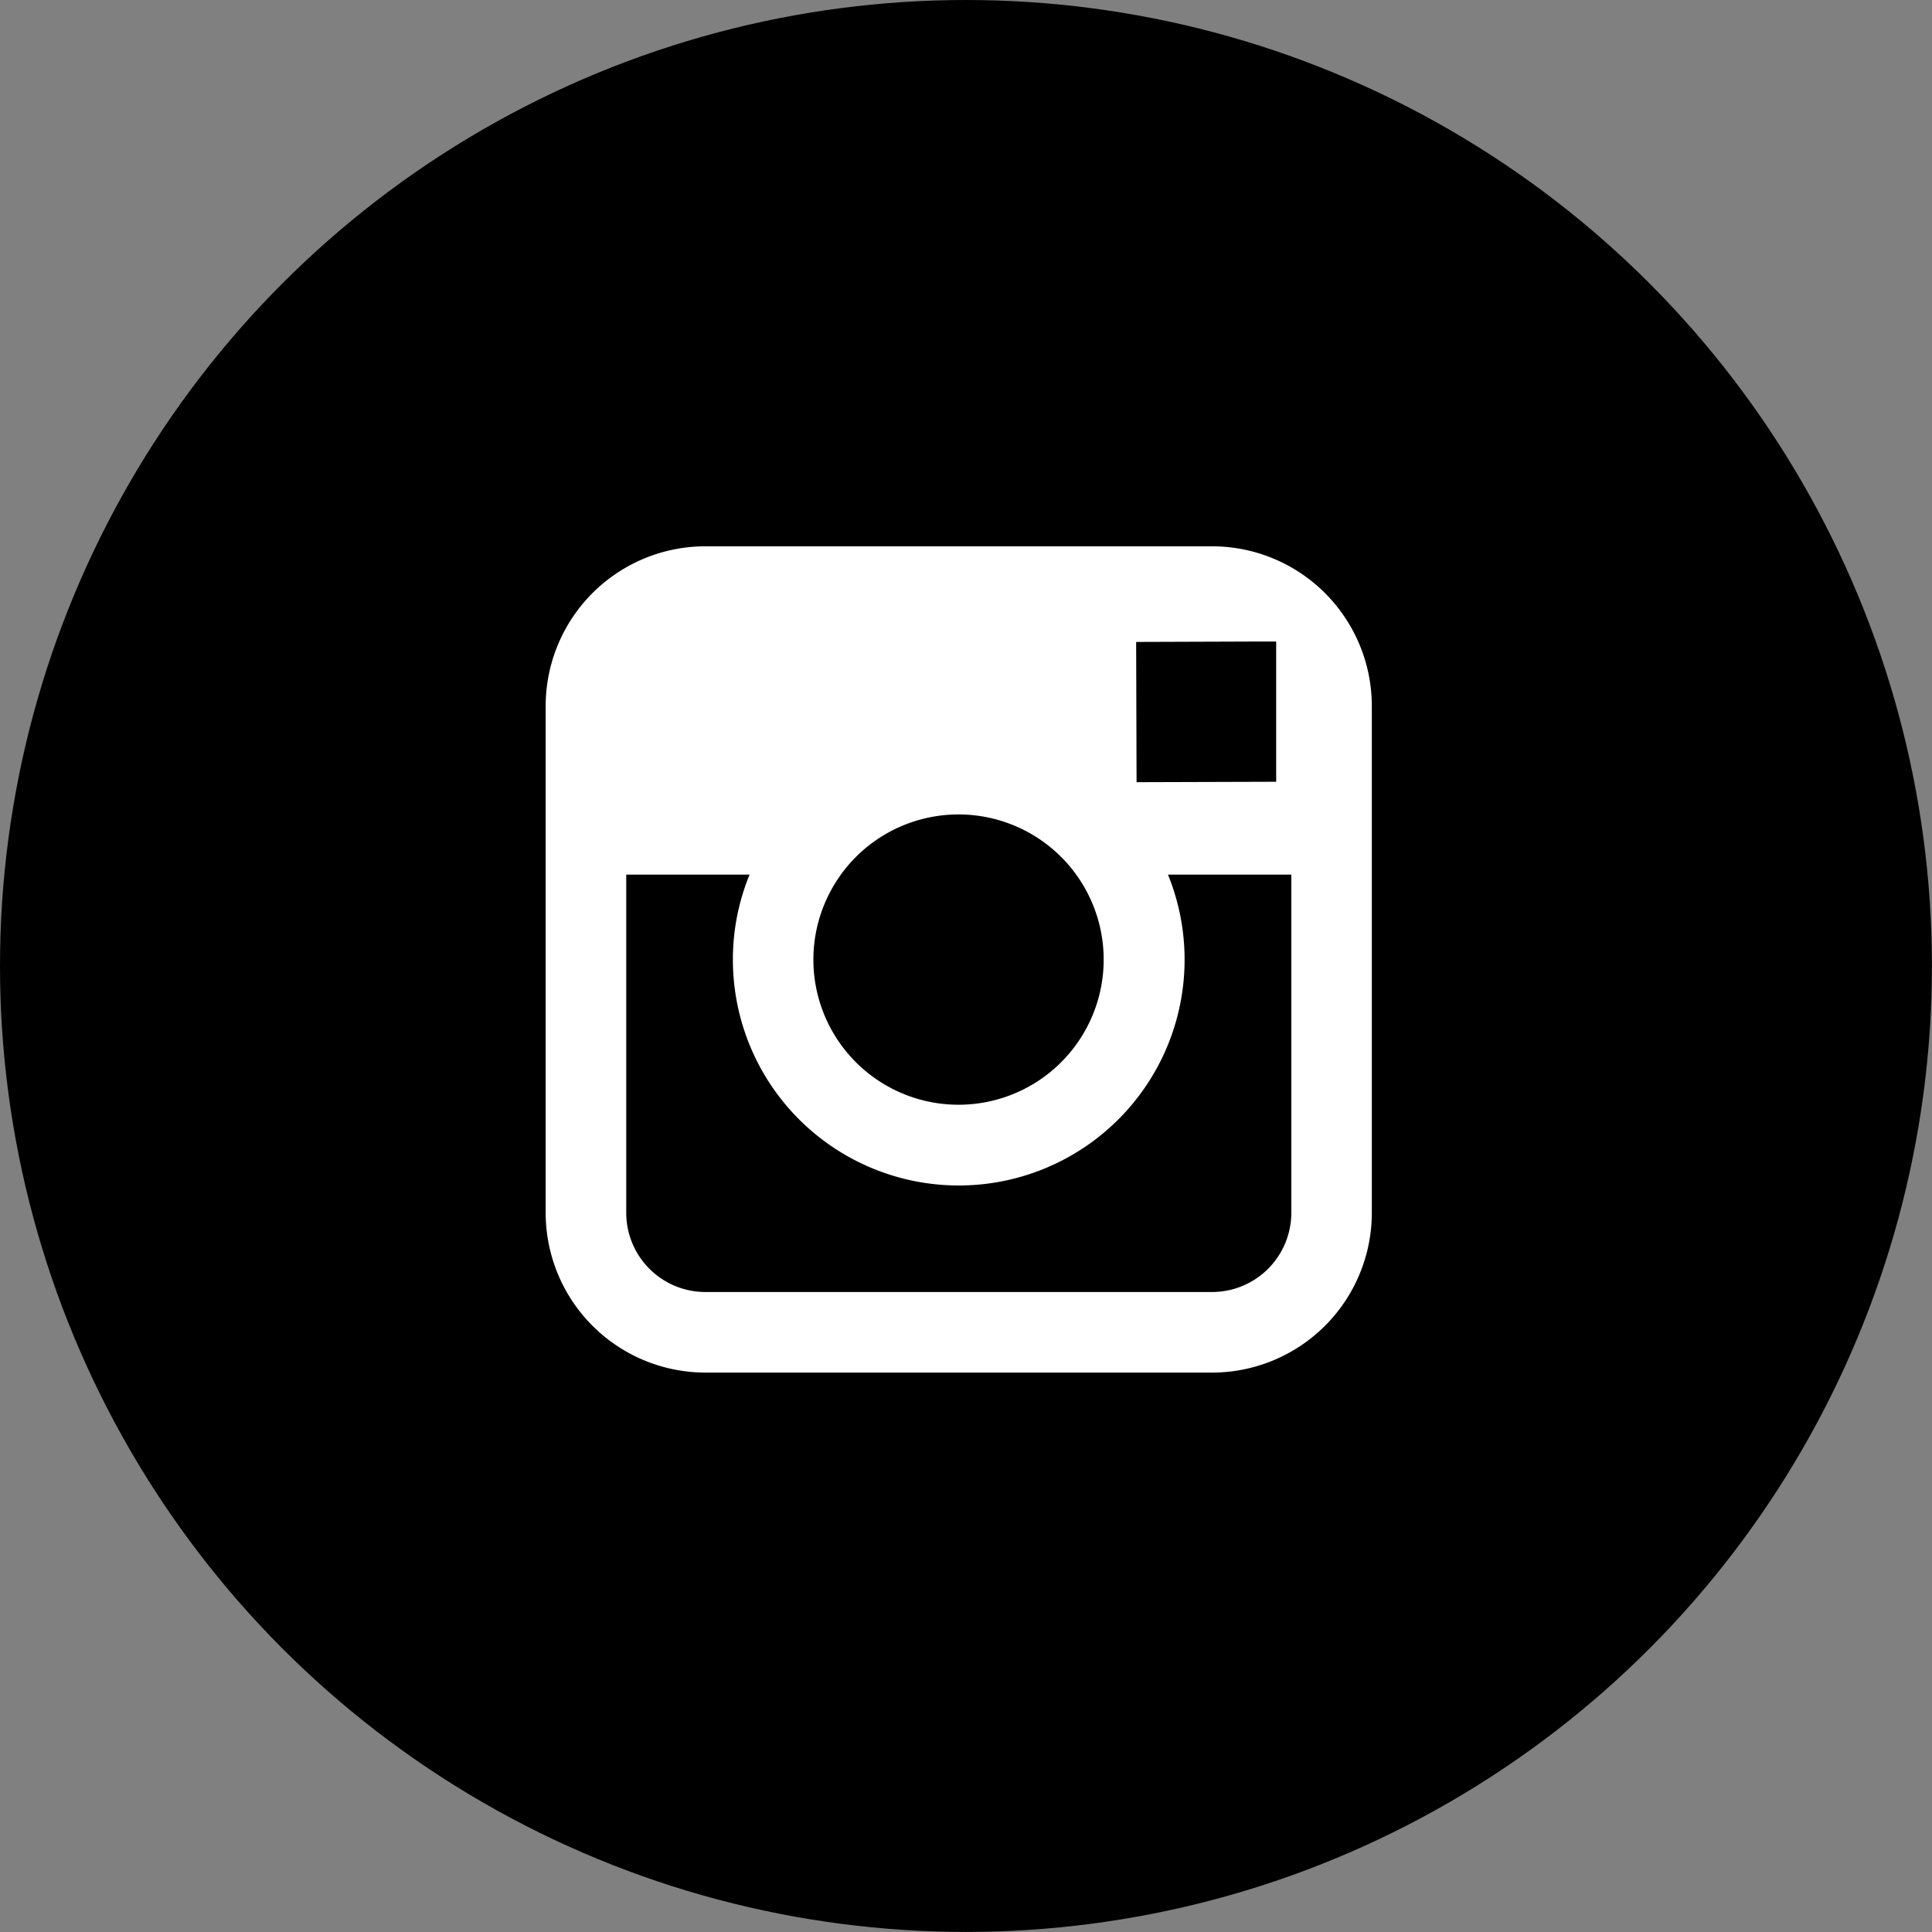
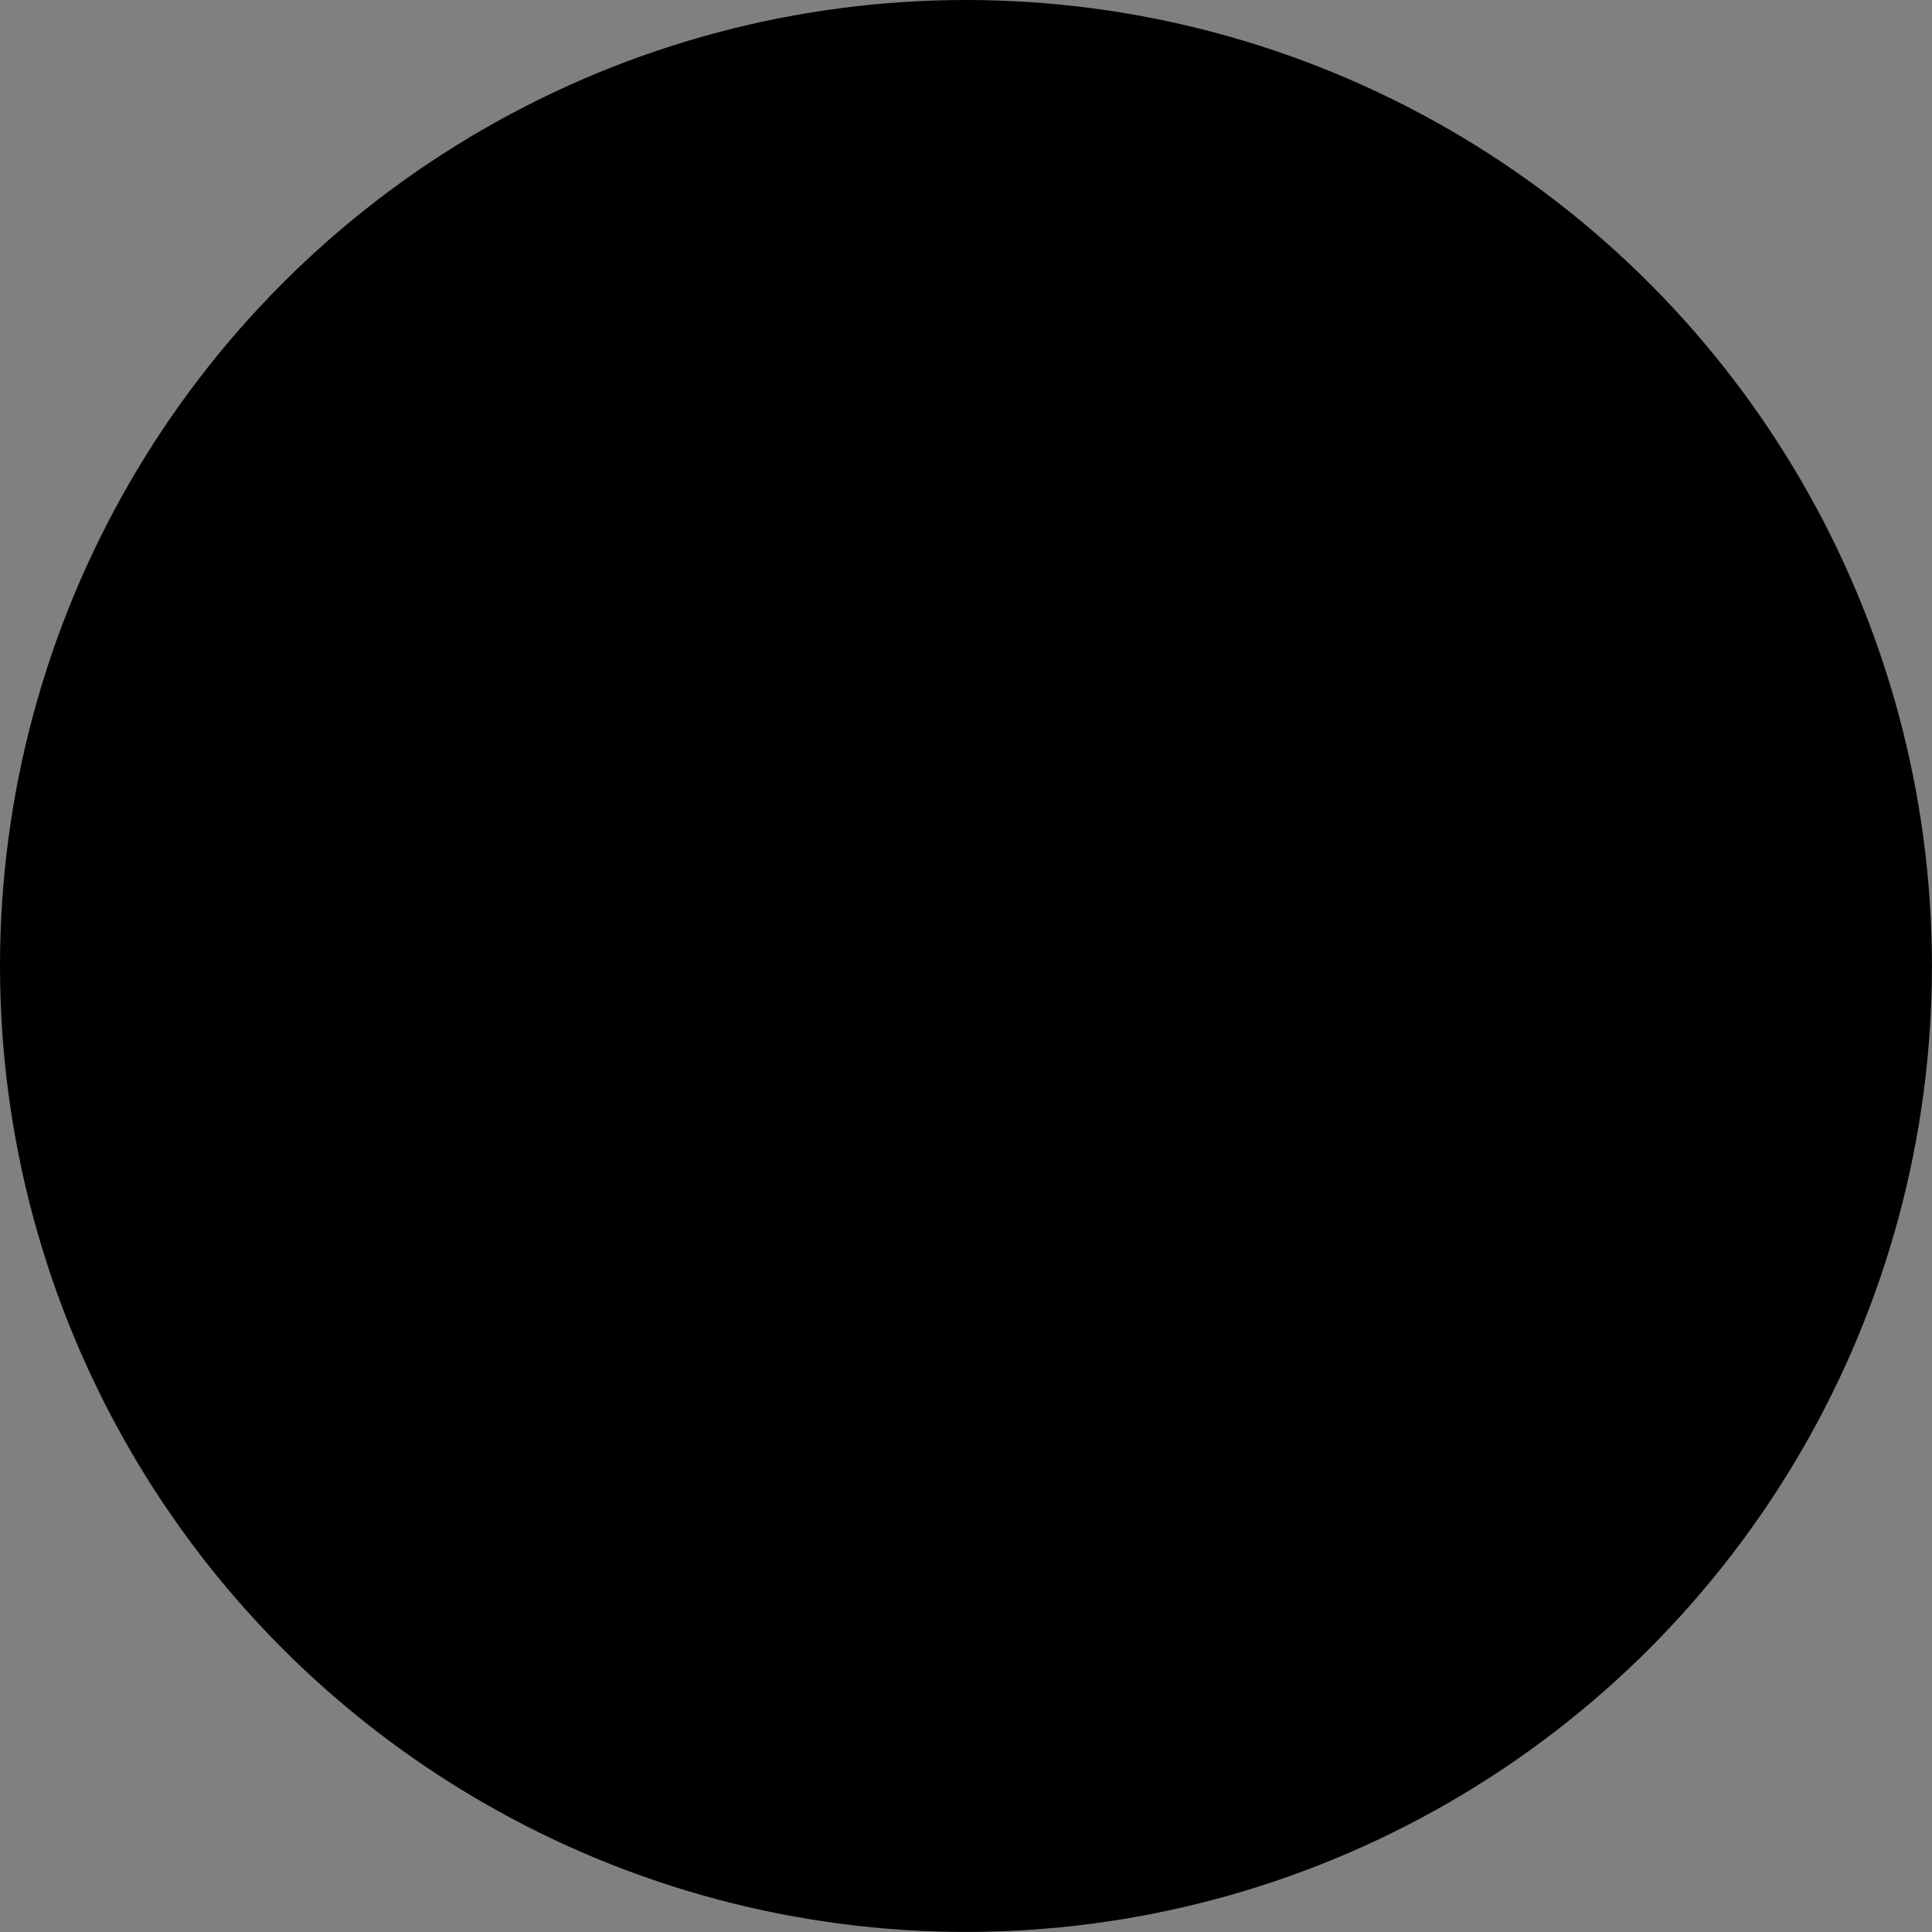
<svg xmlns="http://www.w3.org/2000/svg" width="27.553" height="27.553" viewBox="0 0 27.553 27.553">
  <rect x="0" y="0" width="27.553" height="27.553" fill="#808080" stroke="none" />
  <g id="Group_2440" data-name="Group 2440" transform="translate(-559.729 -201.601)">
    <circle id="Ellipse_231" data-name="Ellipse 231" cx="13.776" cy="13.776" r="13.776" transform="translate(559.729 201.601)" />
    <g id="Group_2439" data-name="Group 2439" transform="translate(561.629 203.505)">
      <path id="Path_51" data-name="Path 51" d="M0,0H23.562V23.562H0Z" fill="none" />
-       <path id="Path_47" data-name="Path 47" d="M907.613,364.086h-7.228a2.279,2.279,0,0,0-2.277,2.277v7.23a2.28,2.28,0,0,0,2.277,2.277h7.228a2.279,2.279,0,0,0,2.277-2.277v-7.23A2.279,2.279,0,0,0,907.613,364.086Zm.653,1.358h.26v2l-1.991.006-.006-2Zm-5.948,3.324a2.07,2.07,0,1,1-.392,1.209A2.07,2.07,0,0,1,902.318,368.769Zm6.424,4.824a1.131,1.131,0,0,1-1.129,1.129h-7.228a1.13,1.13,0,0,1-1.128-1.129v-4.824h1.759a3.193,3.193,0,0,0-.238,1.209,3.221,3.221,0,1,0,6.205-1.209h1.759Z" transform="translate(-892.226 -358.199)" fill="#fff" />
    </g>
  </g>
</svg>